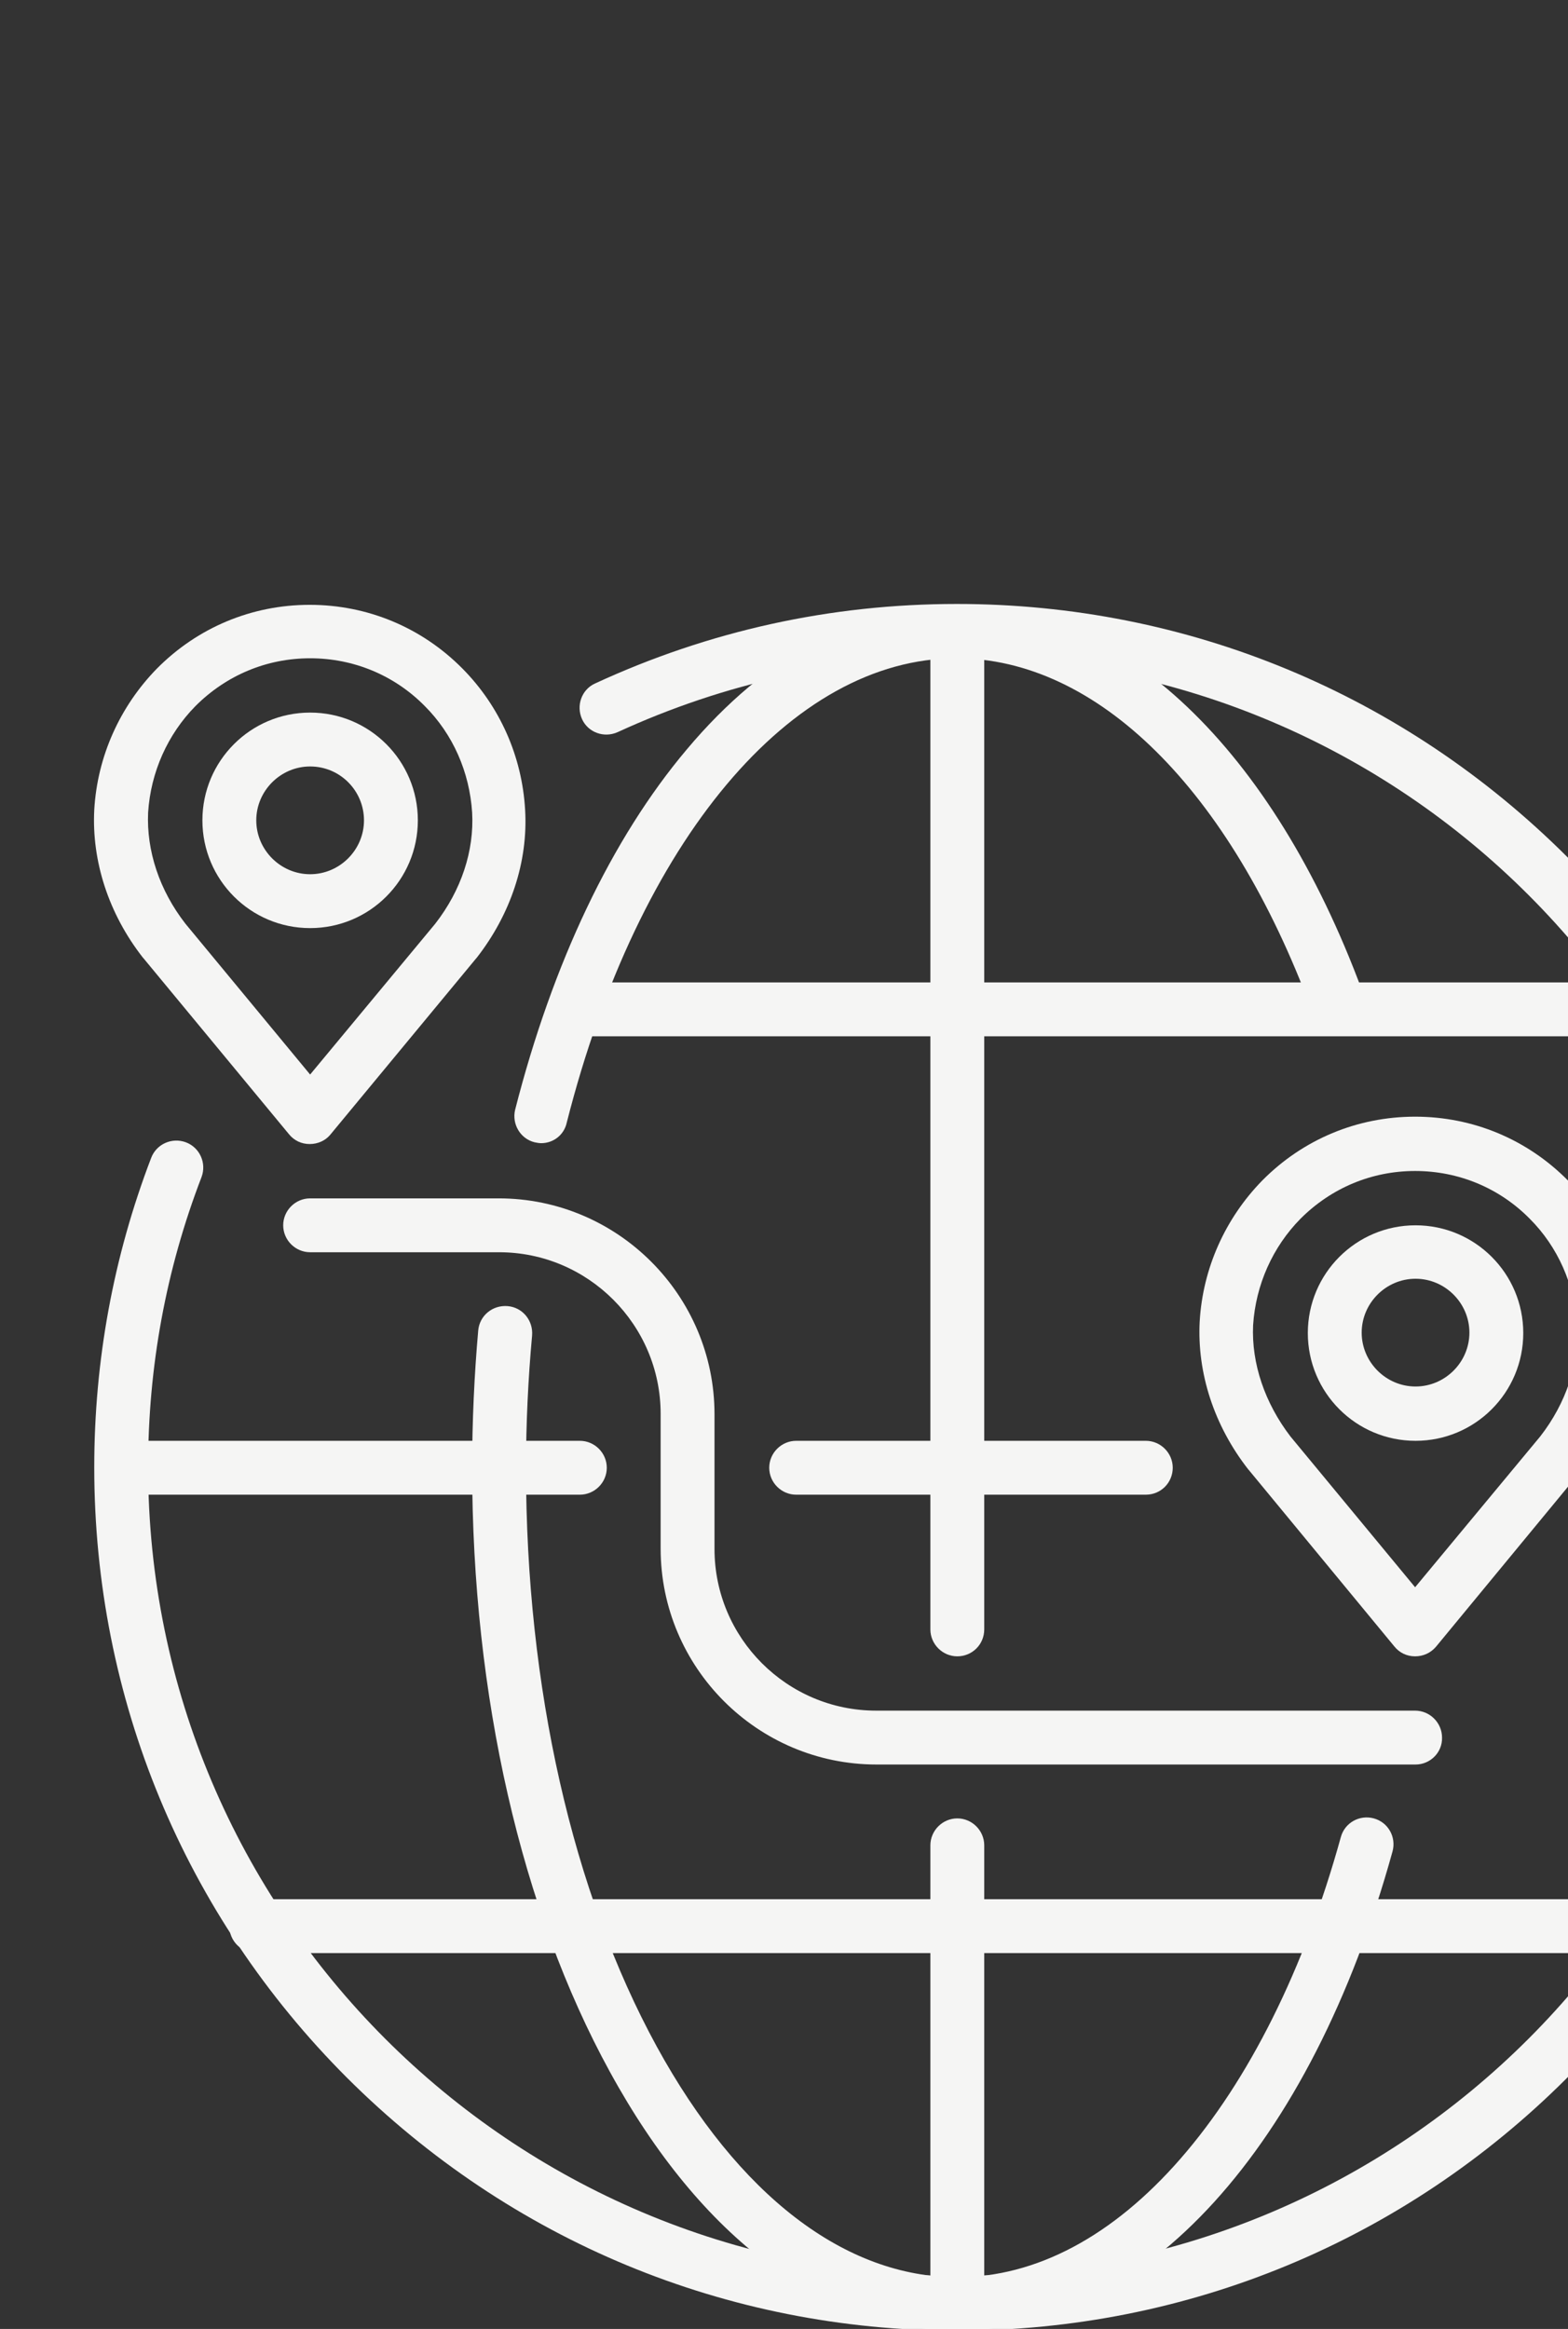
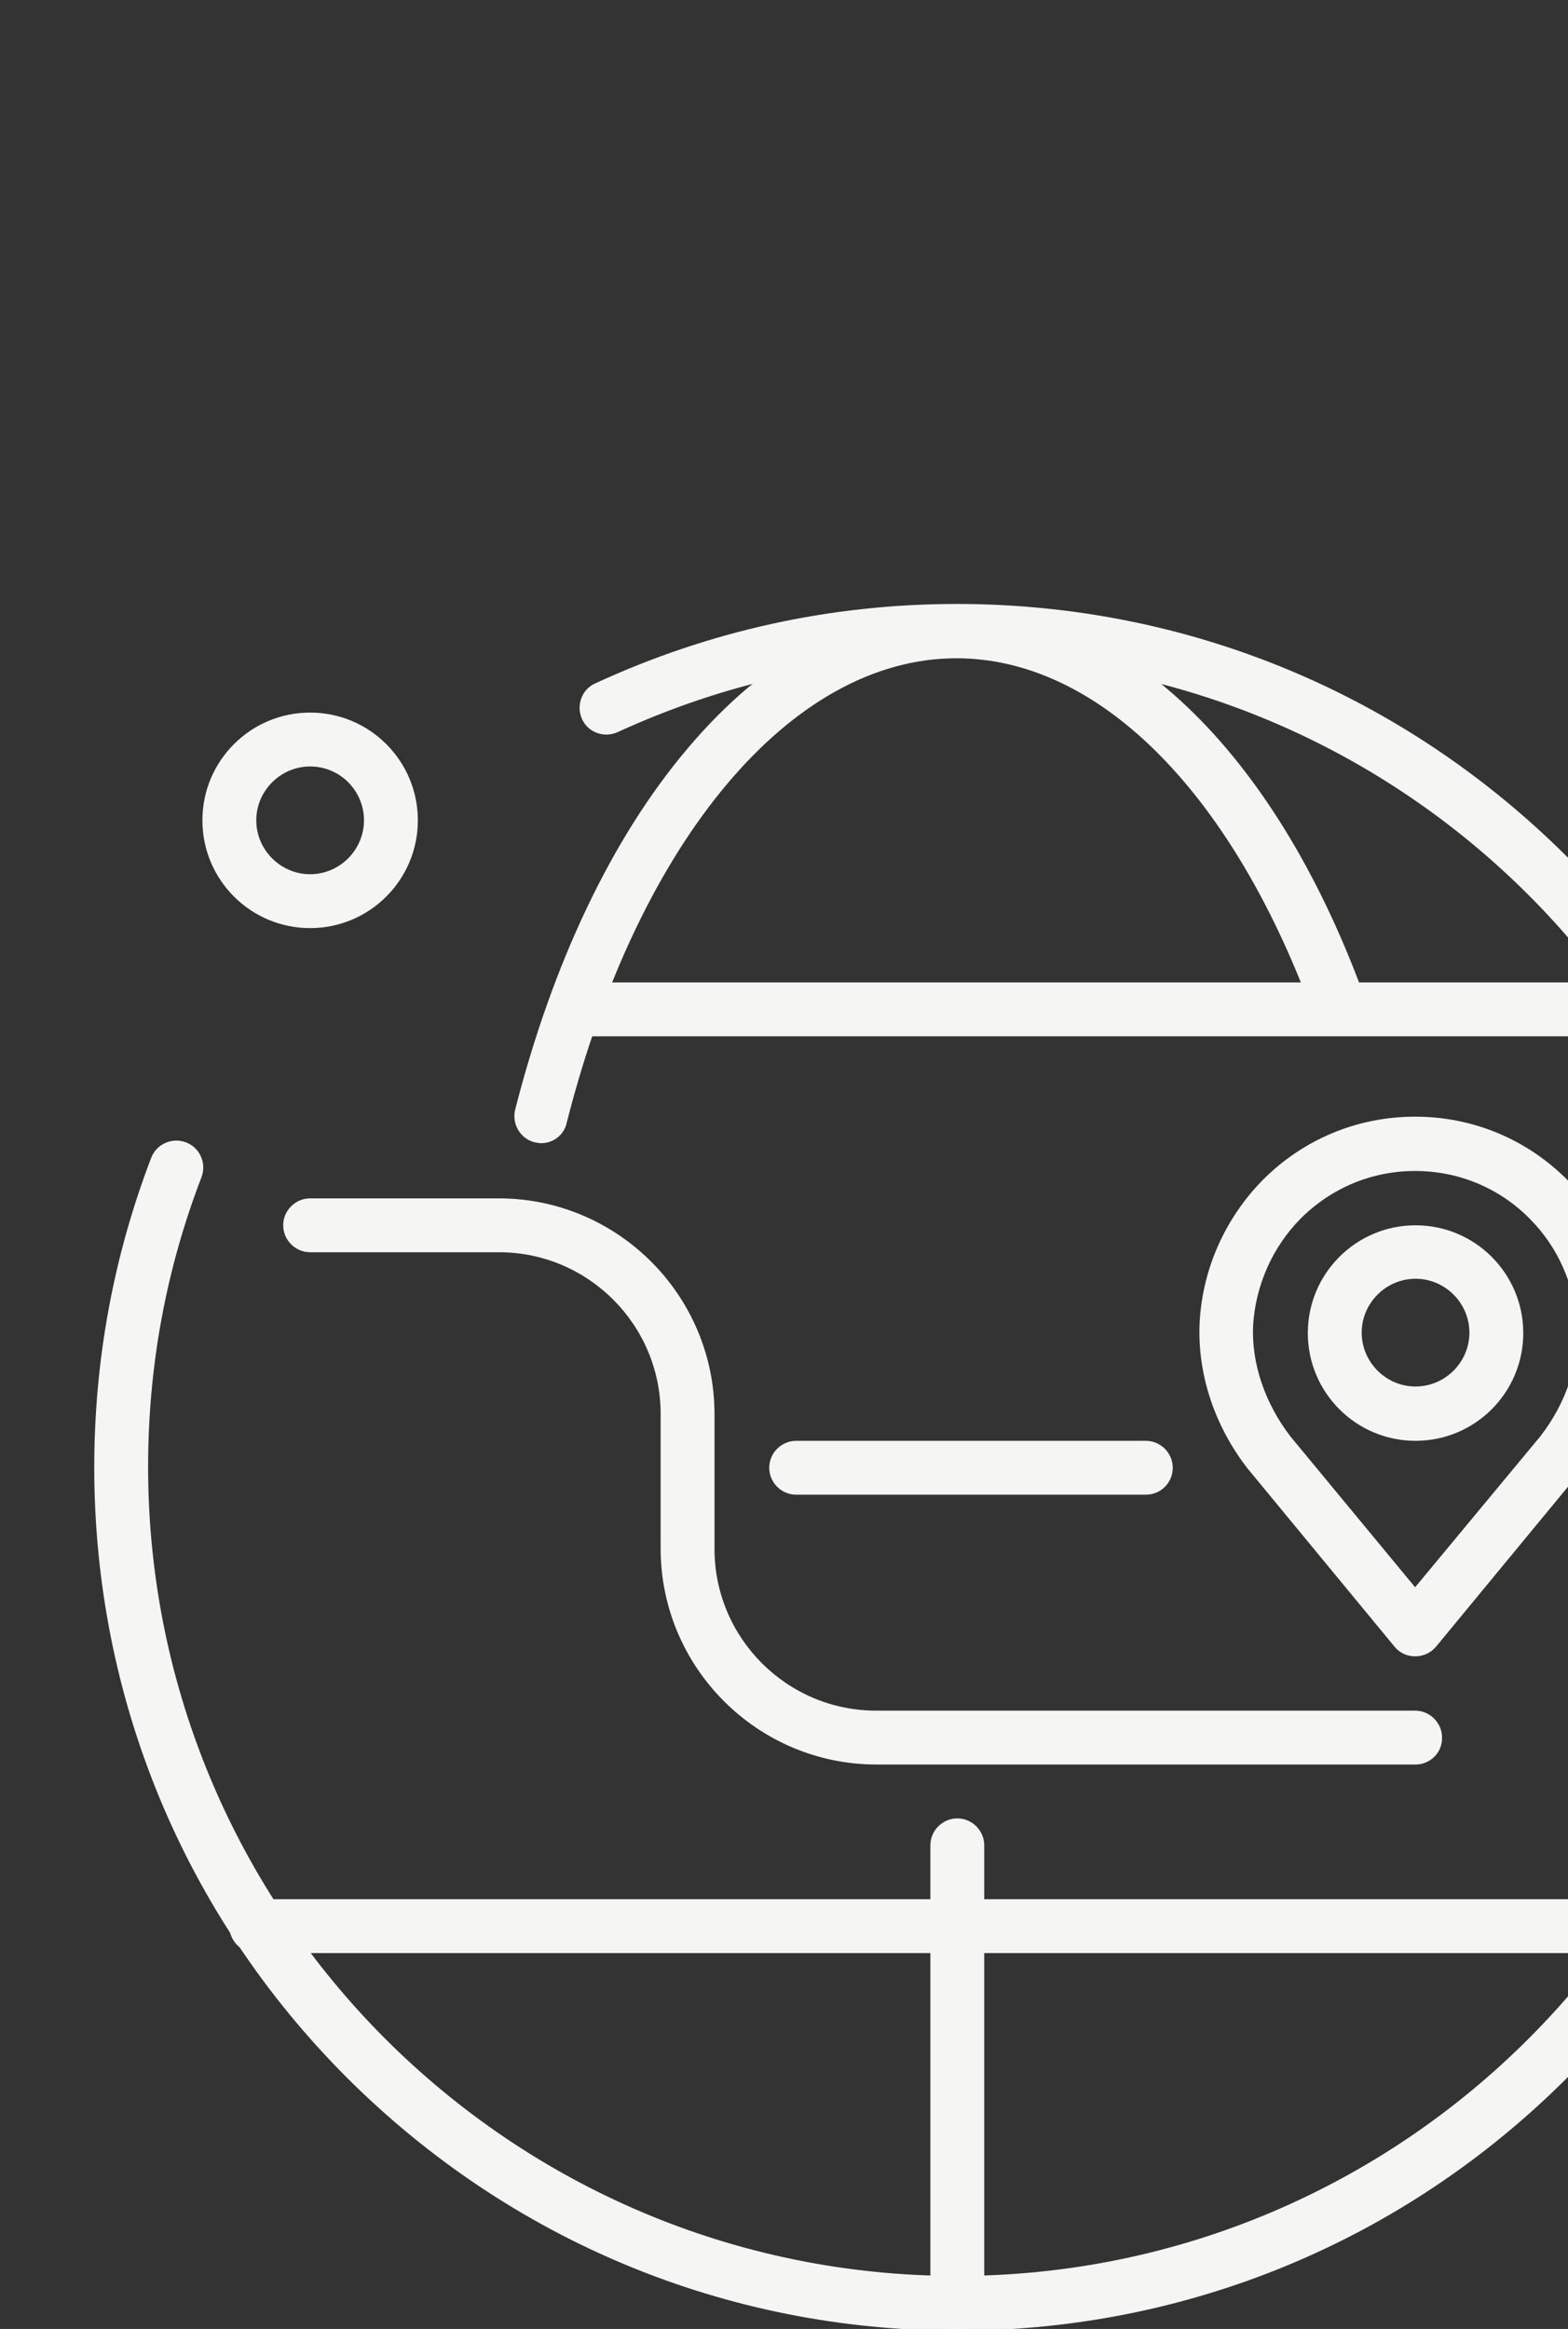
<svg xmlns="http://www.w3.org/2000/svg" version="1.1" id="Layer_1" x="0px" y="0px" width="361px" height="536px" viewBox="0 0 361 536" style="enable-background:new 0 0 361 536;" xml:space="preserve">
  <rect x="0" y="0" width="361" height="536" fill="#333333" stroke="none" />
  <style type="text/css">
	.st0{fill:#F5F5F4;}
</style>
  <g id="long_distance_-_internacional_moving">
    <g>
      <path class="st0" d="M220.4,536.4c-53.1,0-102.9-20.7-140.5-58.2c-37.5-37.5-58.2-87.4-58.2-140.5c0-24.5,4.4-48.5,13.1-71.2    c1.2-3.2,4.8-4.8,8-3.6c3.2,1.2,4.8,4.8,3.6,8c-8.2,21.3-12.3,43.7-12.3,66.7c0,102.7,83.5,186.2,186.2,186.2    c102.7,0,186.2-83.5,186.2-186.2s-83.5-186.2-186.2-186.2c-27.2,0-53.5,5.8-78.1,17.1c-3.1,1.4-6.8,0.1-8.2-3    c-1.4-3.1-0.1-6.8,3-8.2c26.2-12.1,54.2-18.3,83.3-18.3c53.1,0,102.9,20.7,140.5,58.2c37.5,37.5,58.2,87.4,58.2,140.5    s-20.7,102.9-58.2,140.5C323.3,515.7,273.4,536.4,220.4,536.4z" />
    </g>
    <g>
      <path class="st0" d="M263.8,344h-80.5c-3.4,0-6.2-2.8-6.2-6.2s2.8-6.2,6.2-6.2h80.5c3.4,0,6.2,2.8,6.2,6.2S267.3,344,263.8,344z" />
    </g>
    <g>
-       <path class="st0" d="M133.5,344H28c-3.4,0-6.2-2.8-6.2-6.2s2.8-6.2,6.2-6.2h105.5c3.4,0,6.2,2.8,6.2,6.2S136.9,344,133.5,344z" />
-     </g>
+       </g>
    <g>
      <path class="st0" d="M381.8,238.5H133.5c-3.4,0-6.2-2.8-6.2-6.2s2.8-6.2,6.2-6.2h248.3c3.4,0,6.2,2.8,6.2,6.2    S385.2,238.5,381.8,238.5z" />
    </g>
    <g>
      <path class="st0" d="M381.8,449.5H59c-3.4,0-6.2-2.8-6.2-6.2c0-3.4,2.8-6.2,6.2-6.2h322.8c3.4,0,6.2,2.8,6.2,6.2    C388,446.7,385.2,449.5,381.8,449.5z" />
    </g>
    <g>
      <path class="st0" d="M220.4,536.4c-3.4,0-6.2-2.8-6.2-6.2V424.7c0-3.4,2.8-6.2,6.2-6.2s6.2,2.8,6.2,6.2v105.5    C226.6,533.6,223.8,536.4,220.4,536.4z" />
    </g>
    <g>
-       <path class="st0" d="M220.4,381.2c-3.4,0-6.2-2.8-6.2-6.2V145.4c0-3.4,2.8-6.2,6.2-6.2s6.2,2.8,6.2,6.2V375    C226.6,378.5,223.8,381.2,220.4,381.2z" />
-     </g>
+       </g>
    <g>
      <path class="st0" d="M124.6,263.1c-0.5,0-1-0.1-1.5-0.2c-3.3-0.8-5.3-4.2-4.5-7.5c8.6-33.7,22.2-62.4,39.5-82.9    c18.3-21.8,39.8-33.3,62.2-33.3c37.8,0,72.7,33.2,93.3,88.8c1.2,3.2-0.4,6.8-3.7,8c-3.2,1.2-6.8-0.4-8-3.7    c-18.8-50.6-49.3-80.8-81.7-80.8c-38,0-73.2,41.9-89.7,106.8C129.9,261.2,127.4,263.1,124.6,263.1z" />
    </g>
    <g>
-       <path class="st0" d="M220.4,536.4c-30.6,0-59-21.2-80-59.6c-20.4-37.2-31.7-86.6-31.7-139c0-10.7,0.5-21.4,1.4-31.6    c0.3-3.4,3.3-5.9,6.8-5.6c3.4,0.3,5.9,3.3,5.6,6.8c-0.9,9.9-1.4,20.1-1.4,30.5c0,50.4,10.7,97.6,30.1,133.1    c18.8,34.3,43.4,53.1,69.2,53.1c18.1,0,35.8-9.4,51.4-27.3c15.7-18,28.5-43.6,36.9-74c0.9-3.3,4.3-5.2,7.6-4.3    c3.3,0.9,5.2,4.3,4.3,7.6C301.8,494.1,263.4,536.4,220.4,536.4z" />
-     </g>
+       </g>
    <g>
      <g>
-         <path class="st0" d="M71.3,263.3C71.3,263.3,71.3,263.3,71.3,263.3c-1.9,0-3.6-0.8-4.8-2.3L33,220.5c0,0-0.1-0.1-0.1-0.1     c-7.9-10.1-11.8-22.2-11.2-34c0.7-12.3,5.9-23.8,14.4-32.5c9.4-9.5,21.9-14.7,35.2-14.7c0,0,0,0,0,0c13.3,0,25.8,5.2,35.2,14.7     c8.6,8.7,13.7,20.2,14.4,32.5c0.7,11.9-3.3,24-11.2,34.1c0,0-0.1,0.1-0.1,0.1l-33.6,40.6C74.9,262.5,73.2,263.3,71.3,263.3z      M42.7,212.6l28.7,34.7l28.8-34.7c6-7.7,9-16.8,8.5-25.6c-0.6-9.3-4.4-18-10.9-24.5c-7-7.1-16.4-11-26.4-11s-19.3,3.9-26.4,11     c-6.4,6.5-10.3,15.2-10.9,24.5C33.7,195.8,36.7,204.9,42.7,212.6z M104.9,216.5L104.9,216.5L104.9,216.5z" />
-       </g>
+         </g>
      <g>
        <path class="st0" d="M71.4,213.6c-13.7,0-24.8-11.1-24.8-24.8S57.7,164,71.4,164s24.8,11.1,24.8,24.8S85.1,213.6,71.4,213.6z      M71.4,176.4c-6.8,0-12.4,5.6-12.4,12.4s5.6,12.4,12.4,12.4s12.4-5.6,12.4-12.4S78.3,176.4,71.4,176.4z" />
      </g>
    </g>
    <g>
      <g>
        <path class="st0" d="M325.8,381.2C325.8,381.2,325.8,381.2,325.8,381.2c-1.9,0-3.6-0.8-4.8-2.3l-33.5-40.6c0,0-0.1-0.1-0.1-0.1     c-7.9-10.1-11.8-22.2-11.2-34c0.7-12.3,5.9-23.8,14.4-32.5c9.4-9.5,21.9-14.7,35.2-14.7c0,0,0,0,0,0c13.3,0,25.8,5.2,35.2,14.7     c8.6,8.7,13.7,20.2,14.4,32.5c0.7,11.9-3.3,24-11.2,34.1c0,0-0.1,0.1-0.1,0.1L330.6,379C329.4,380.4,327.7,381.2,325.8,381.2z      M297.1,330.6l28.7,34.7l28.8-34.7c6-7.7,9-16.8,8.5-25.6c-0.6-9.3-4.4-18-10.9-24.5c-7-7.1-16.4-11-26.4-11     c-10,0-19.3,3.9-26.4,11c-6.4,6.5-10.3,15.2-10.9,24.5C288.1,313.8,291.2,322.9,297.1,330.6z M359.4,334.4L359.4,334.4     L359.4,334.4z" />
      </g>
      <g>
        <path class="st0" d="M325.9,331.6c-13.7,0-24.8-11.1-24.8-24.8s11.1-24.8,24.8-24.8c13.7,0,24.8,11.1,24.8,24.8     S339.6,331.6,325.9,331.6z M325.9,294.3c-6.8,0-12.4,5.6-12.4,12.4c0,6.8,5.6,12.4,12.4,12.4c6.8,0,12.4-5.6,12.4-12.4     C338.3,299.9,332.7,294.3,325.9,294.3z" />
      </g>
    </g>
    <g>
      <path class="st0" d="M325.9,406.1H201.8c-27.4,0-49.7-22.3-49.7-49.7v-31c0-20.5-16.7-37.2-37.2-37.2H71.4c-3.4,0-6.2-2.8-6.2-6.2    c0-3.4,2.8-6.2,6.2-6.2h43.4c27.4,0,49.7,22.3,49.7,49.7v31c0,20.5,16.7,37.2,37.2,37.2h124.1c3.4,0,6.2,2.8,6.2,6.2    C332.1,403.3,329.3,406.1,325.9,406.1z" />
    </g>
  </g>
</svg>